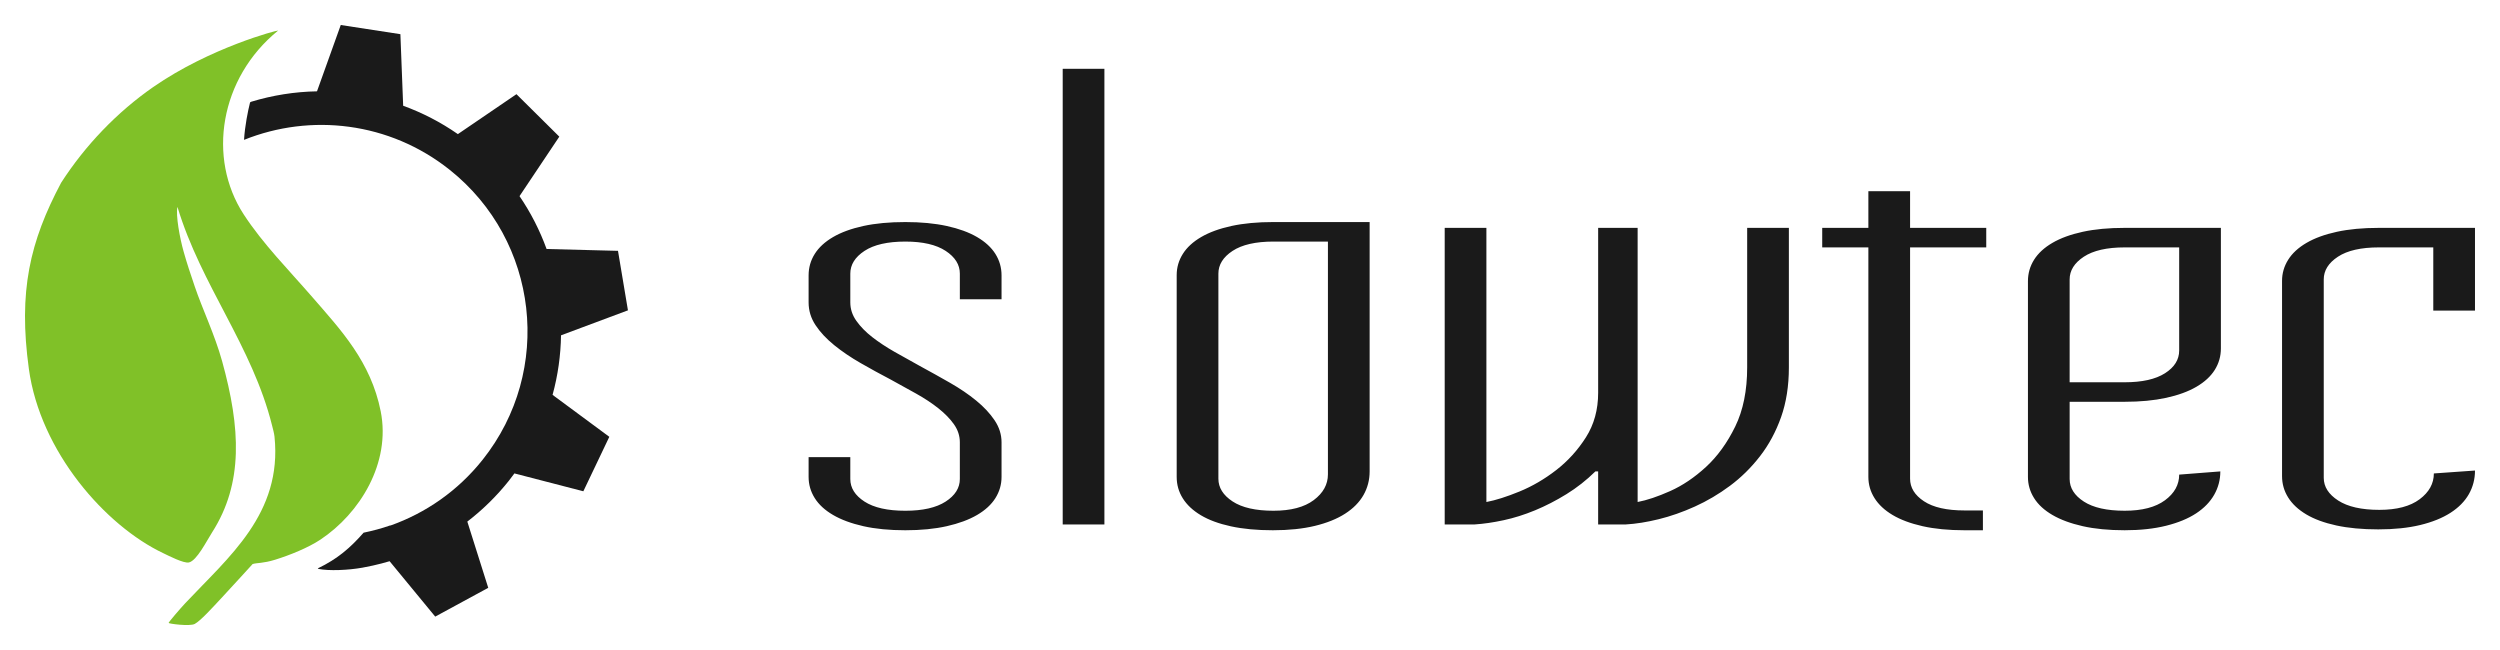
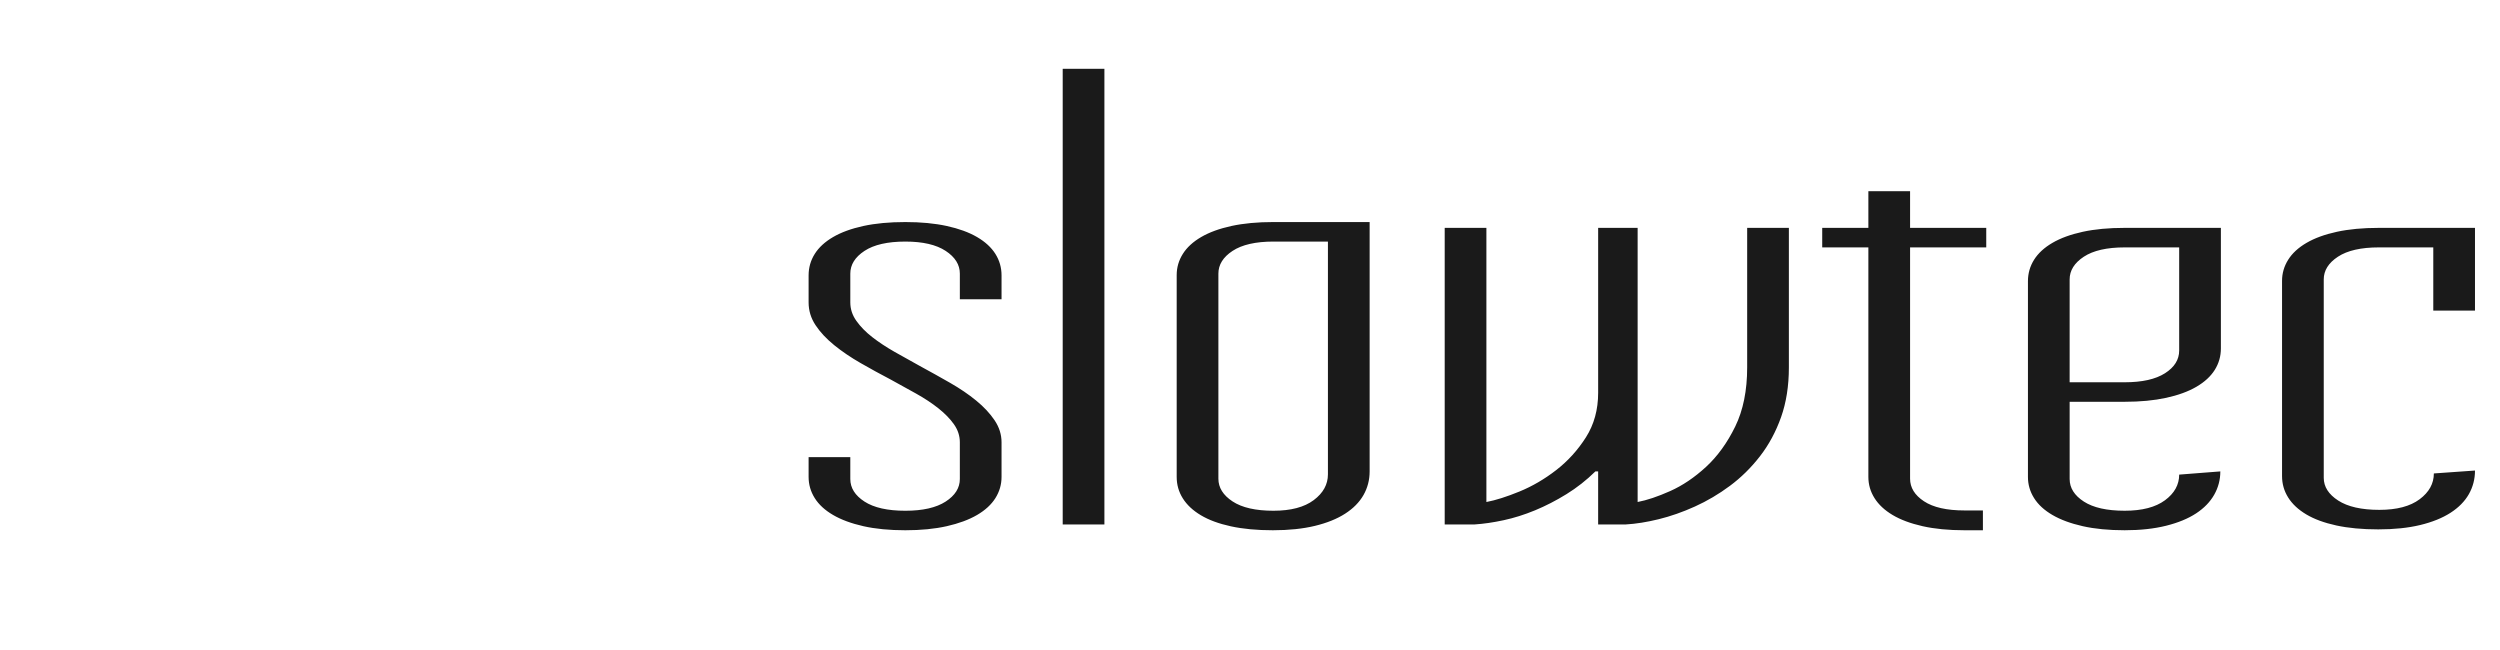
<svg xmlns="http://www.w3.org/2000/svg" xml:space="preserve" enable-background="new 0 0 537.288 157.627" viewBox="0 0 499.818 129.961" height="129.961" width="499.818" y="0px" x="0px" id="Ebene_1" version="1.1">
  <defs id="defs13" />
  <path id="path8093" d="m 464.579,55.868 c 0,-1.786 0.945,-3.301 2.835,-4.543 1.891,-1.242 4.613,-1.864 8.171,-1.864 l 10.894,0 0,12.639 8.338,0 0,-16.542 -19.231,0 c -3.188,0 -5.985,0.262 -8.393,0.786 -2.409,0.524 -4.429,1.263 -6.059,2.214 -1.632,0.951 -2.854,2.077 -3.668,3.378 -0.816,1.301 -1.224,2.708 -1.224,4.223 l 0,39.021 c 0,1.554 0.407,2.981 1.224,4.281 0.814,1.301 2.018,2.427 3.612,3.378 1.593,0.952 3.595,1.688 6.003,2.213 2.407,0.524 5.205,0.787 8.393,0.787 3.186,0 5.983,-0.292 8.393,-0.874 2.408,-0.582 4.428,-1.398 6.059,-2.446 1.63,-1.049 2.852,-2.291 3.669,-3.728 0.813,-1.437 1.223,-3.008 1.223,-4.717 l -8.226,0.581 c 0,2.02 -0.945,3.738 -2.836,5.155 -1.89,1.417 -4.576,2.125 -8.059,2.125 -3.557,0 -6.3,-0.62 -8.226,-1.862 -1.929,-1.243 -2.892,-2.758 -2.892,-4.544 l 0,-39.661 z m -39.796,-10.31 c -3.187,0 -5.985,0.262 -8.392,0.786 -2.41,0.524 -4.43,1.263 -6.059,2.214 -1.632,0.951 -2.854,2.077 -3.668,3.378 -0.818,1.301 -1.224,2.729 -1.224,4.28 l 0,39.139 c 0,1.515 0.405,2.922 1.224,4.224 0.813,1.301 2.036,2.427 3.668,3.378 1.629,0.951 3.648,1.698 6.059,2.242 2.406,0.543 5.205,0.814 8.392,0.814 3.113,0 5.873,-0.301 8.282,-0.902 2.407,-0.602 4.408,-1.427 6.003,-2.476 1.592,-1.048 2.796,-2.29 3.612,-3.727 0.814,-1.437 1.223,-2.99 1.223,-4.66 l -8.226,0.641 c 0,2.02 -0.945,3.729 -2.834,5.125 -1.891,1.398 -4.577,2.097 -8.061,2.097 -3.557,0 -6.28,-0.61 -8.17,-1.835 -1.89,-1.223 -2.835,-2.727 -2.835,-4.513 l 0,-15.434 11.005,0 c 3.113,0 5.873,-0.264 8.282,-0.787 2.407,-0.524 4.427,-1.262 6.058,-2.213 1.629,-0.951 2.853,-2.077 3.669,-3.378 0.814,-1.301 1.223,-2.728 1.223,-4.281 l 0,-24.112 -19.231,0 z m 10.894,3.903 0,20.618 c 0,1.824 -0.945,3.34 -2.834,4.543 -1.891,1.204 -4.577,1.805 -8.061,1.805 l -11.005,0 0,-20.559 c 0,-1.786 0.945,-3.301 2.835,-4.543 1.89,-1.242 4.613,-1.864 8.17,-1.864 l 10.895,0 z m -62.139,45.894 c 0,1.515 0.406,2.922 1.223,4.224 0.814,1.301 2.019,2.427 3.613,3.378 1.592,0.951 3.594,1.698 6.002,2.242 2.407,0.543 5.205,0.814 8.394,0.814 l 3.668,0 0,-3.96 -3.668,0 c -3.558,0 -6.265,-0.612 -8.115,-1.835 -1.854,-1.223 -2.778,-2.727 -2.778,-4.514 l 0,-46.243 15.229,0 0,-3.902 -15.229,0 0,-7.338 -8.338,0 0,7.338 -9.227,0 0,3.902 9.227,0 0,45.894 z m -54.026,-1.106 0,10.6 5.559,0 c 2.001,-0.116 4.186,-0.465 6.559,-1.048 2.371,-0.582 4.779,-1.427 7.226,-2.533 2.444,-1.106 4.78,-2.484 7.003,-4.136 2.223,-1.65 4.225,-3.62 6.003,-5.911 1.778,-2.291 3.185,-4.902 4.224,-7.834 1.037,-2.931 1.557,-6.241 1.557,-9.93 l 0,-27.899 -8.338,0 0,27.898 c 0,4.621 -0.797,8.562 -2.389,11.822 -1.595,3.263 -3.541,5.951 -5.837,8.067 -2.298,2.116 -4.688,3.728 -7.17,4.834 -2.483,1.106 -4.651,1.834 -6.503,2.184 l 0,-54.805 -7.893,0 0,32.965 c 0,3.378 -0.816,6.349 -2.445,8.911 -1.631,2.563 -3.613,4.747 -5.947,6.552 -2.335,1.807 -4.779,3.233 -7.337,4.281 -2.557,1.048 -4.763,1.747 -6.614,2.097 l 0,-54.806 -8.336,0 0,59.29 6.002,0 c 1.778,-0.116 3.705,-0.396 5.78,-0.844 2.074,-0.446 4.169,-1.107 6.281,-1.98 2.112,-0.874 4.205,-1.95 6.28,-3.232 2.074,-1.281 4.002,-2.795 5.781,-4.543 l 0.554,0 z m -75.923,-39.546 c 0,-1.785 0.945,-3.301 2.834,-4.543 1.89,-1.242 4.615,-1.864 8.171,-1.864 l 10.894,0 0,46.536 c 0,2.019 -0.944,3.736 -2.835,5.153 -1.891,1.418 -4.577,2.126 -8.059,2.126 -3.557,0 -6.281,-0.62 -8.171,-1.863 -1.889,-1.242 -2.834,-2.756 -2.834,-4.543 l 0,-41.002 z m 30.236,-10.31 -19.23,0 c -3.188,0 -5.986,0.262 -8.394,0.786 -2.409,0.525 -4.429,1.263 -6.058,2.214 -1.631,0.952 -2.854,2.077 -3.669,3.378 -0.816,1.301 -1.223,2.708 -1.223,4.223 l 0,40.361 c 0,1.554 0.407,2.98 1.223,4.281 0.815,1.301 2.019,2.427 3.613,3.378 1.593,0.952 3.594,1.689 6.003,2.213 2.407,0.524 5.206,0.786 8.393,0.786 3.186,0 5.982,-0.291 8.393,-0.873 2.407,-0.583 4.428,-1.397 6.059,-2.447 1.629,-1.048 2.852,-2.29 3.668,-3.727 0.814,-1.437 1.223,-3.009 1.223,-4.718 l 0,-49.855 z m -53.025,-30.634 -8.337,0 0,91.091 8.337,0 0,-91.091 z m -59.138,81.596 c 0,1.515 0.406,2.922 1.223,4.224 0.814,1.301 2.037,2.427 3.668,3.378 1.629,0.951 3.649,1.698 6.058,2.242 2.408,0.543 5.206,0.814 8.393,0.814 3.113,0 5.873,-0.271 8.282,-0.814 2.407,-0.544 4.427,-1.291 6.058,-2.242 1.629,-0.951 2.852,-2.077 3.669,-3.378 0.814,-1.302 1.222,-2.709 1.222,-4.224 l 0,-6.931 c 0,-1.552 -0.463,-3.019 -1.389,-4.397 -0.928,-1.378 -2.15,-2.688 -3.669,-3.931 -1.519,-1.243 -3.261,-2.427 -5.224,-3.553 -1.965,-1.126 -3.985,-2.252 -6.059,-3.378 -1.705,-0.933 -3.39,-1.873 -5.057,-2.825 -1.668,-0.951 -3.151,-1.931 -4.447,-2.941 -1.297,-1.009 -2.353,-2.087 -3.168,-3.232 -0.816,-1.145 -1.223,-2.378 -1.223,-3.698 l 0,-5.766 c 0,-1.785 0.945,-3.301 2.835,-4.543 1.89,-1.242 4.613,-1.864 8.17,-1.864 3.483,0 6.17,0.622 8.06,1.864 1.889,1.242 2.834,2.758 2.834,4.543 l 0,5.125 8.337,0 0,-4.775 c 0,-1.553 -0.408,-2.98 -1.222,-4.281 -0.817,-1.301 -2.04,-2.426 -3.669,-3.378 -1.631,-0.951 -3.651,-1.688 -6.058,-2.214 -2.409,-0.524 -5.169,-0.786 -8.282,-0.786 -3.187,0 -5.985,0.262 -8.393,0.786 -2.409,0.525 -4.429,1.263 -6.058,2.214 -1.631,0.952 -2.854,2.077 -3.668,3.378 -0.817,1.301 -1.223,2.729 -1.223,4.281 l 0,5.416 c 0,1.631 0.462,3.145 1.39,4.543 0.925,1.398 2.167,2.728 3.723,3.989 1.557,1.263 3.316,2.457 5.281,3.582 1.962,1.127 3.982,2.233 6.058,3.319 1.704,0.933 3.39,1.864 5.058,2.797 1.667,0.932 3.149,1.912 4.446,2.94 1.296,1.029 2.335,2.097 3.113,3.203 0.778,1.107 1.167,2.301 1.167,3.582 l 0,7.339 c 0,1.786 -0.945,3.29 -2.834,4.513 -1.89,1.225 -4.577,1.835 -8.06,1.835 -3.557,0 -6.28,-0.61 -8.17,-1.835 -1.89,-1.223 -2.835,-2.727 -2.835,-4.513 l 0,-4.368 -8.337,0 0,3.96 z" style="fill:#1a1a1a;fill-opacity:1" />
  <g style="fill:#1a1a1a;fill-opacity:1" transform="translate(-17.983,-15.734)" id="g8097">
-     <path id="path8099" d="m 127.261,65.515 c -1.346,-3.698 -3.151,-7.253 -5.411,-10.569 l 7.955,-11.892 -8.567,-8.492 -11.714,7.985 C 106.067,40.145 102.39,38.26 98.587,36.876 L 98.033,22.568 86.11,20.734 81.358,33.993 c -4.453,0.079 -8.883,0.784 -13.155,2.083 l -0.224,0.128 c -0.438,1.753 -1.022,4.624 -1.209,7.493 13.323,-5.354 29.063,-3.603 41.104,5.976 17.833,14.185 20.79,40.14 6.605,57.973 -4.981,6.264 -11.419,10.671 -18.444,13.16 l -0.022,-0.033 c -1.77,0.624 -3.554,1.087 -5.339,1.461 -2.64,3 -5.186,5.236 -9.163,7.138 0.267,0.122 0.098,0.097 0.098,0.097 2.141,0.438 6.029,0.259 8.834,-0.243 2.994,-0.535 5.291,-1.248 5.433,-1.29 l 9.119,11.074 10.601,-5.756 -4.183,-13.24 c 3.031,-2.331 5.835,-5.058 8.323,-8.186 0.378,-0.476 0.735,-0.962 1.092,-1.446 l 13.781,3.572 5.193,-10.889 -11.345,-8.385 c 1.072,-3.907 1.628,-7.909 1.692,-11.907 l 13.378,-4.994 -1.991,-11.896 -14.275,-0.368 z" style="fill:#1a1a1a;fill-opacity:1" />
-   </g>
-   <path id="path8095" d="M 55.606,6.11 C 43.924,15.602 41.408,31.606 48.7,42.829 c 3.843,5.915 9.106,11.225 13.78,16.613 5.697,6.566 11.662,12.877 13.635,22.8 2.055,10.335 -4.184,20.409 -12.05,25.641 -2.429,1.616 -6.096,3.101 -9.053,4.019 -2.441,0.758 -3.595,0.588 -4.506,0.865 0,0 -4.279,4.702 -6.292,6.86 -1.901,2.038 -4.095,4.457 -5.273,5.11 -0.965,0.534 -5.237,-0.034 -5.226,-0.2 0.01,-0.166 2.213,-2.755 3.333,-3.949 8.649,-9.213 19.42,-17.886 17.835,-33.279 -0.07,-0.687 -0.318,-1.557 -0.472,-2.178 -3.978,-15.999 -14.211,-28.06 -18.931,-43.763 -0.384,1.658 0.488,6.297 1.223,8.9 0.717,2.541 1.266,4.138 2.227,6.991 1.497,4.442 4.016,9.662 5.489,14.994 3.677,13.312 4.273,24.358 -2.009,34.176 -1.109,1.734 -3.061,5.677 -4.647,6.024 -1.031,0.227 -4.093,-1.367 -5.116,-1.852 -11.592,-5.496 -24.604,-20.308 -26.874,-36.832 -2.136,-15.55 0.198,-25.459 6.45,-37.237 4.868,-7.545 11.225,-14.135 18.375,-19.106 11.379,-7.909 24.966,-11.446 25.008,-11.316" style="fill:#80c128;fill-opacity:1" />
+     </g>
</svg>